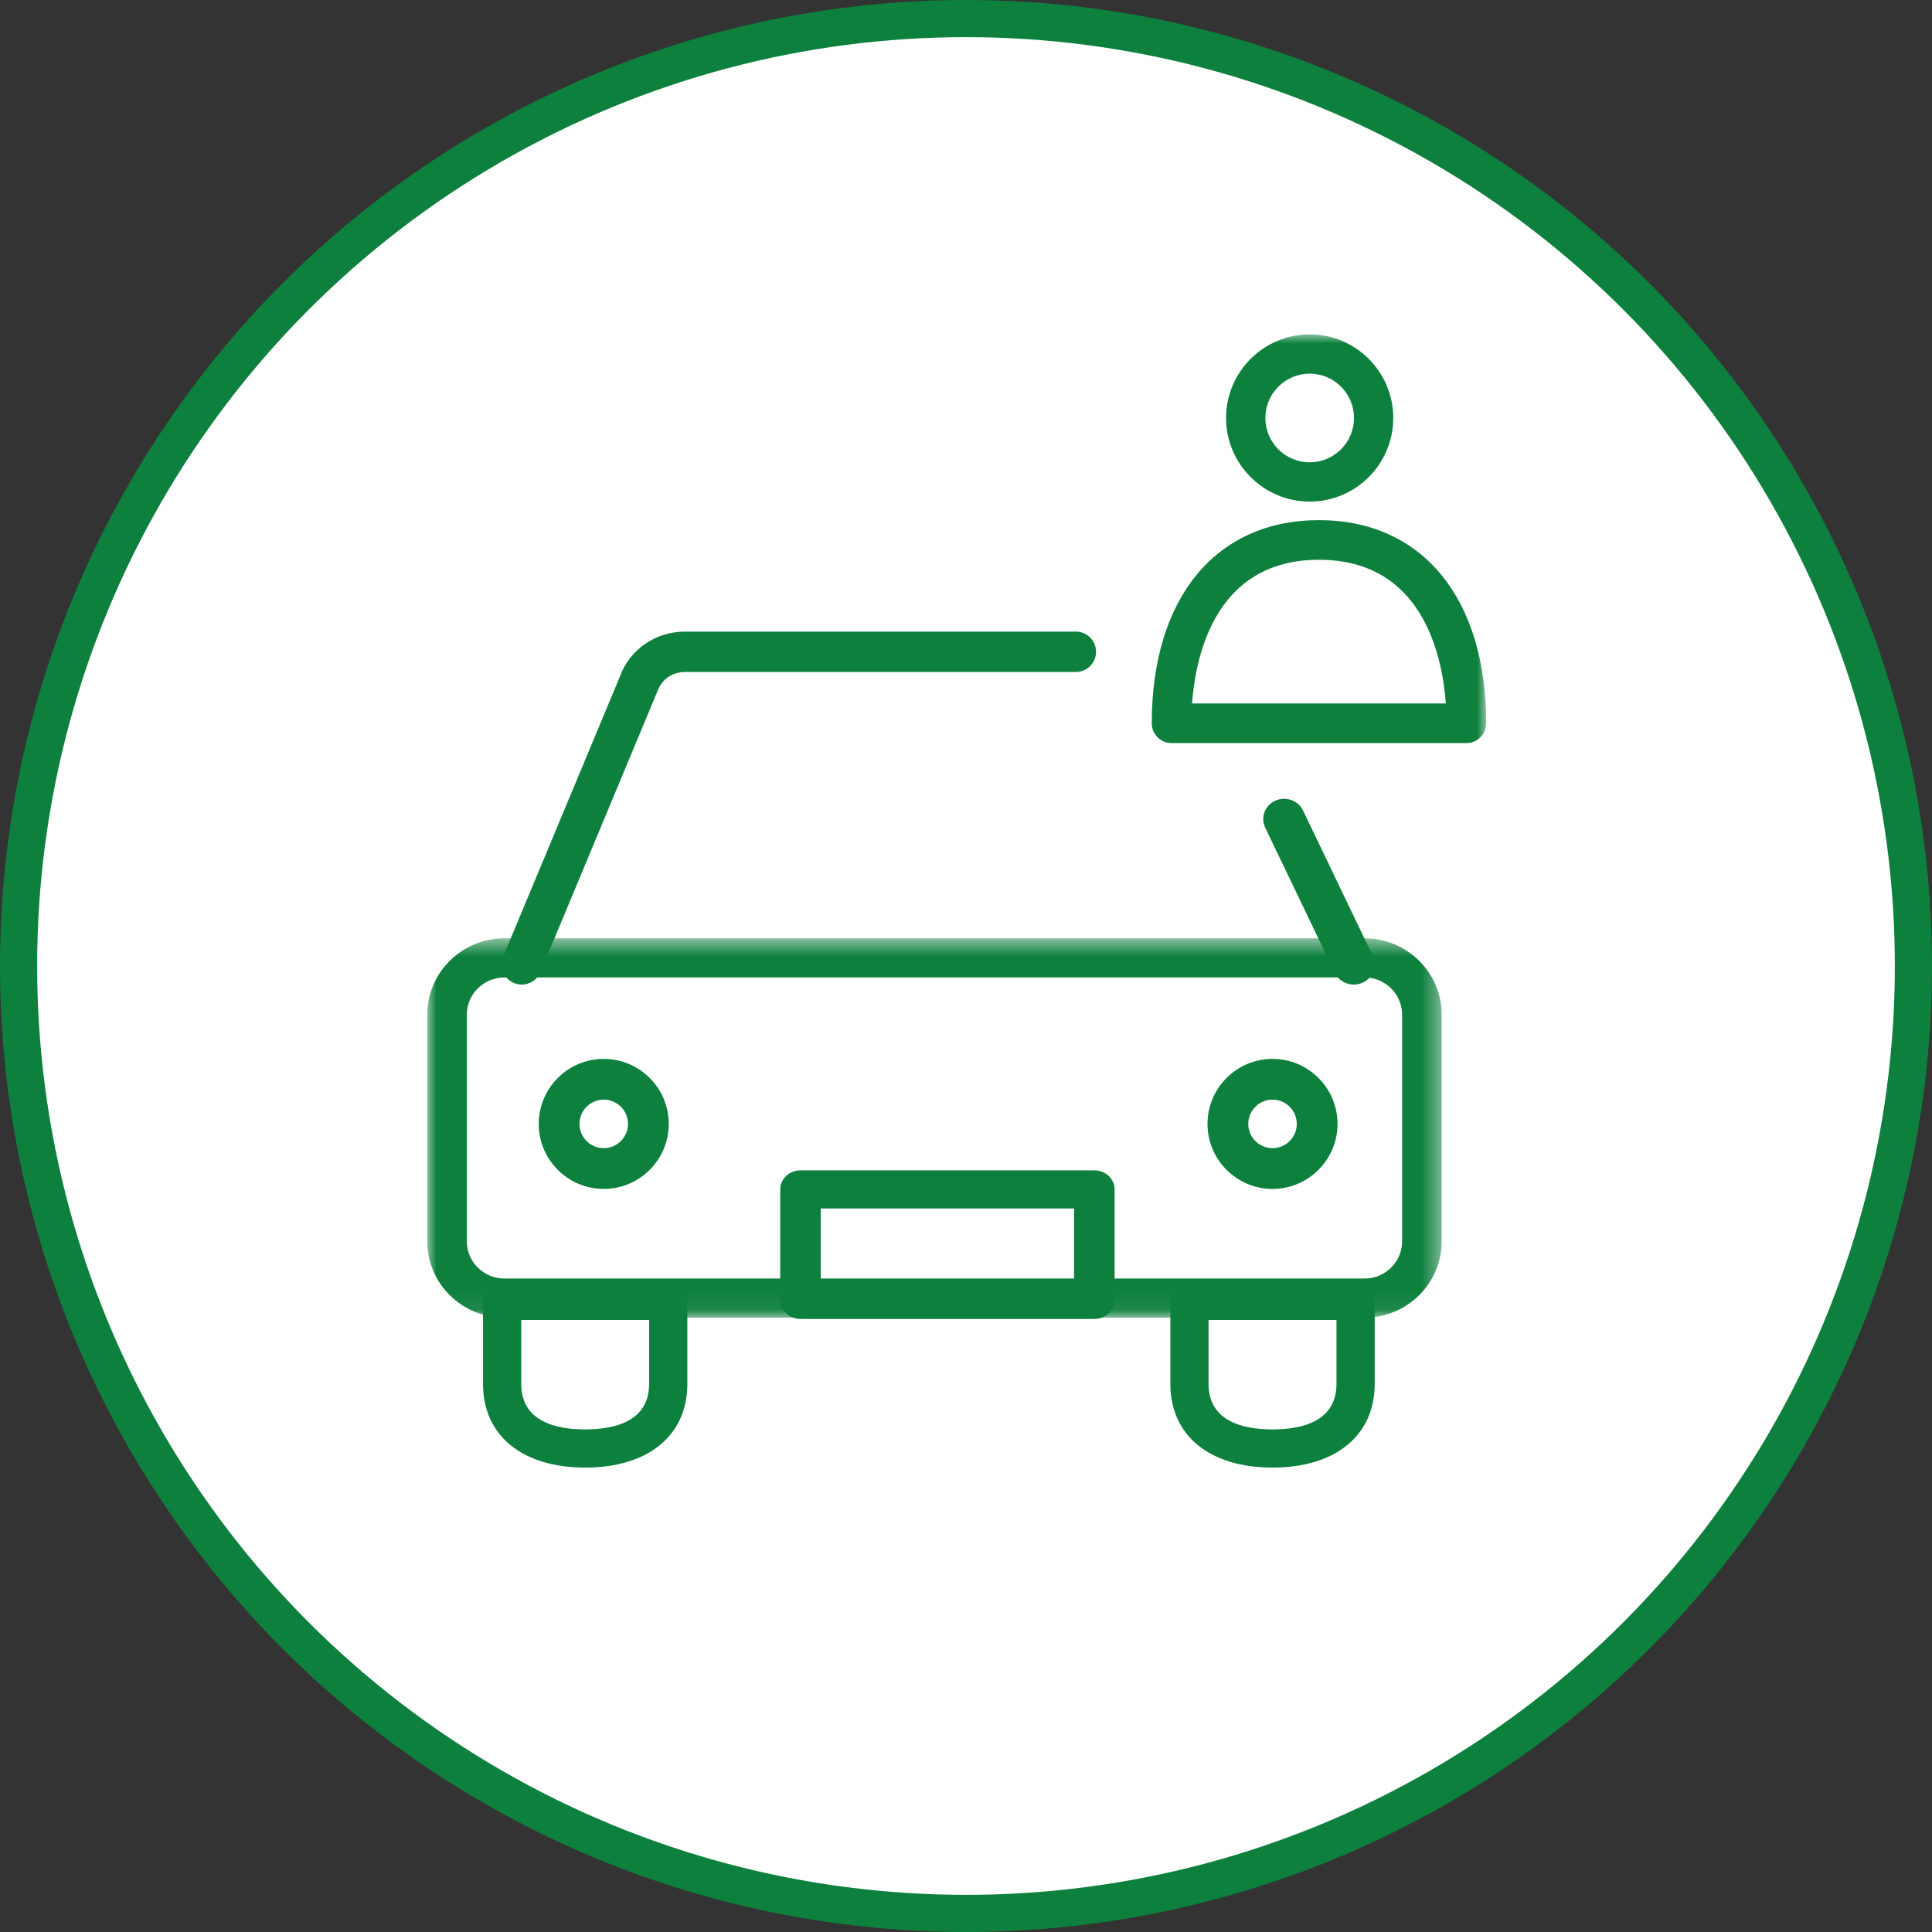
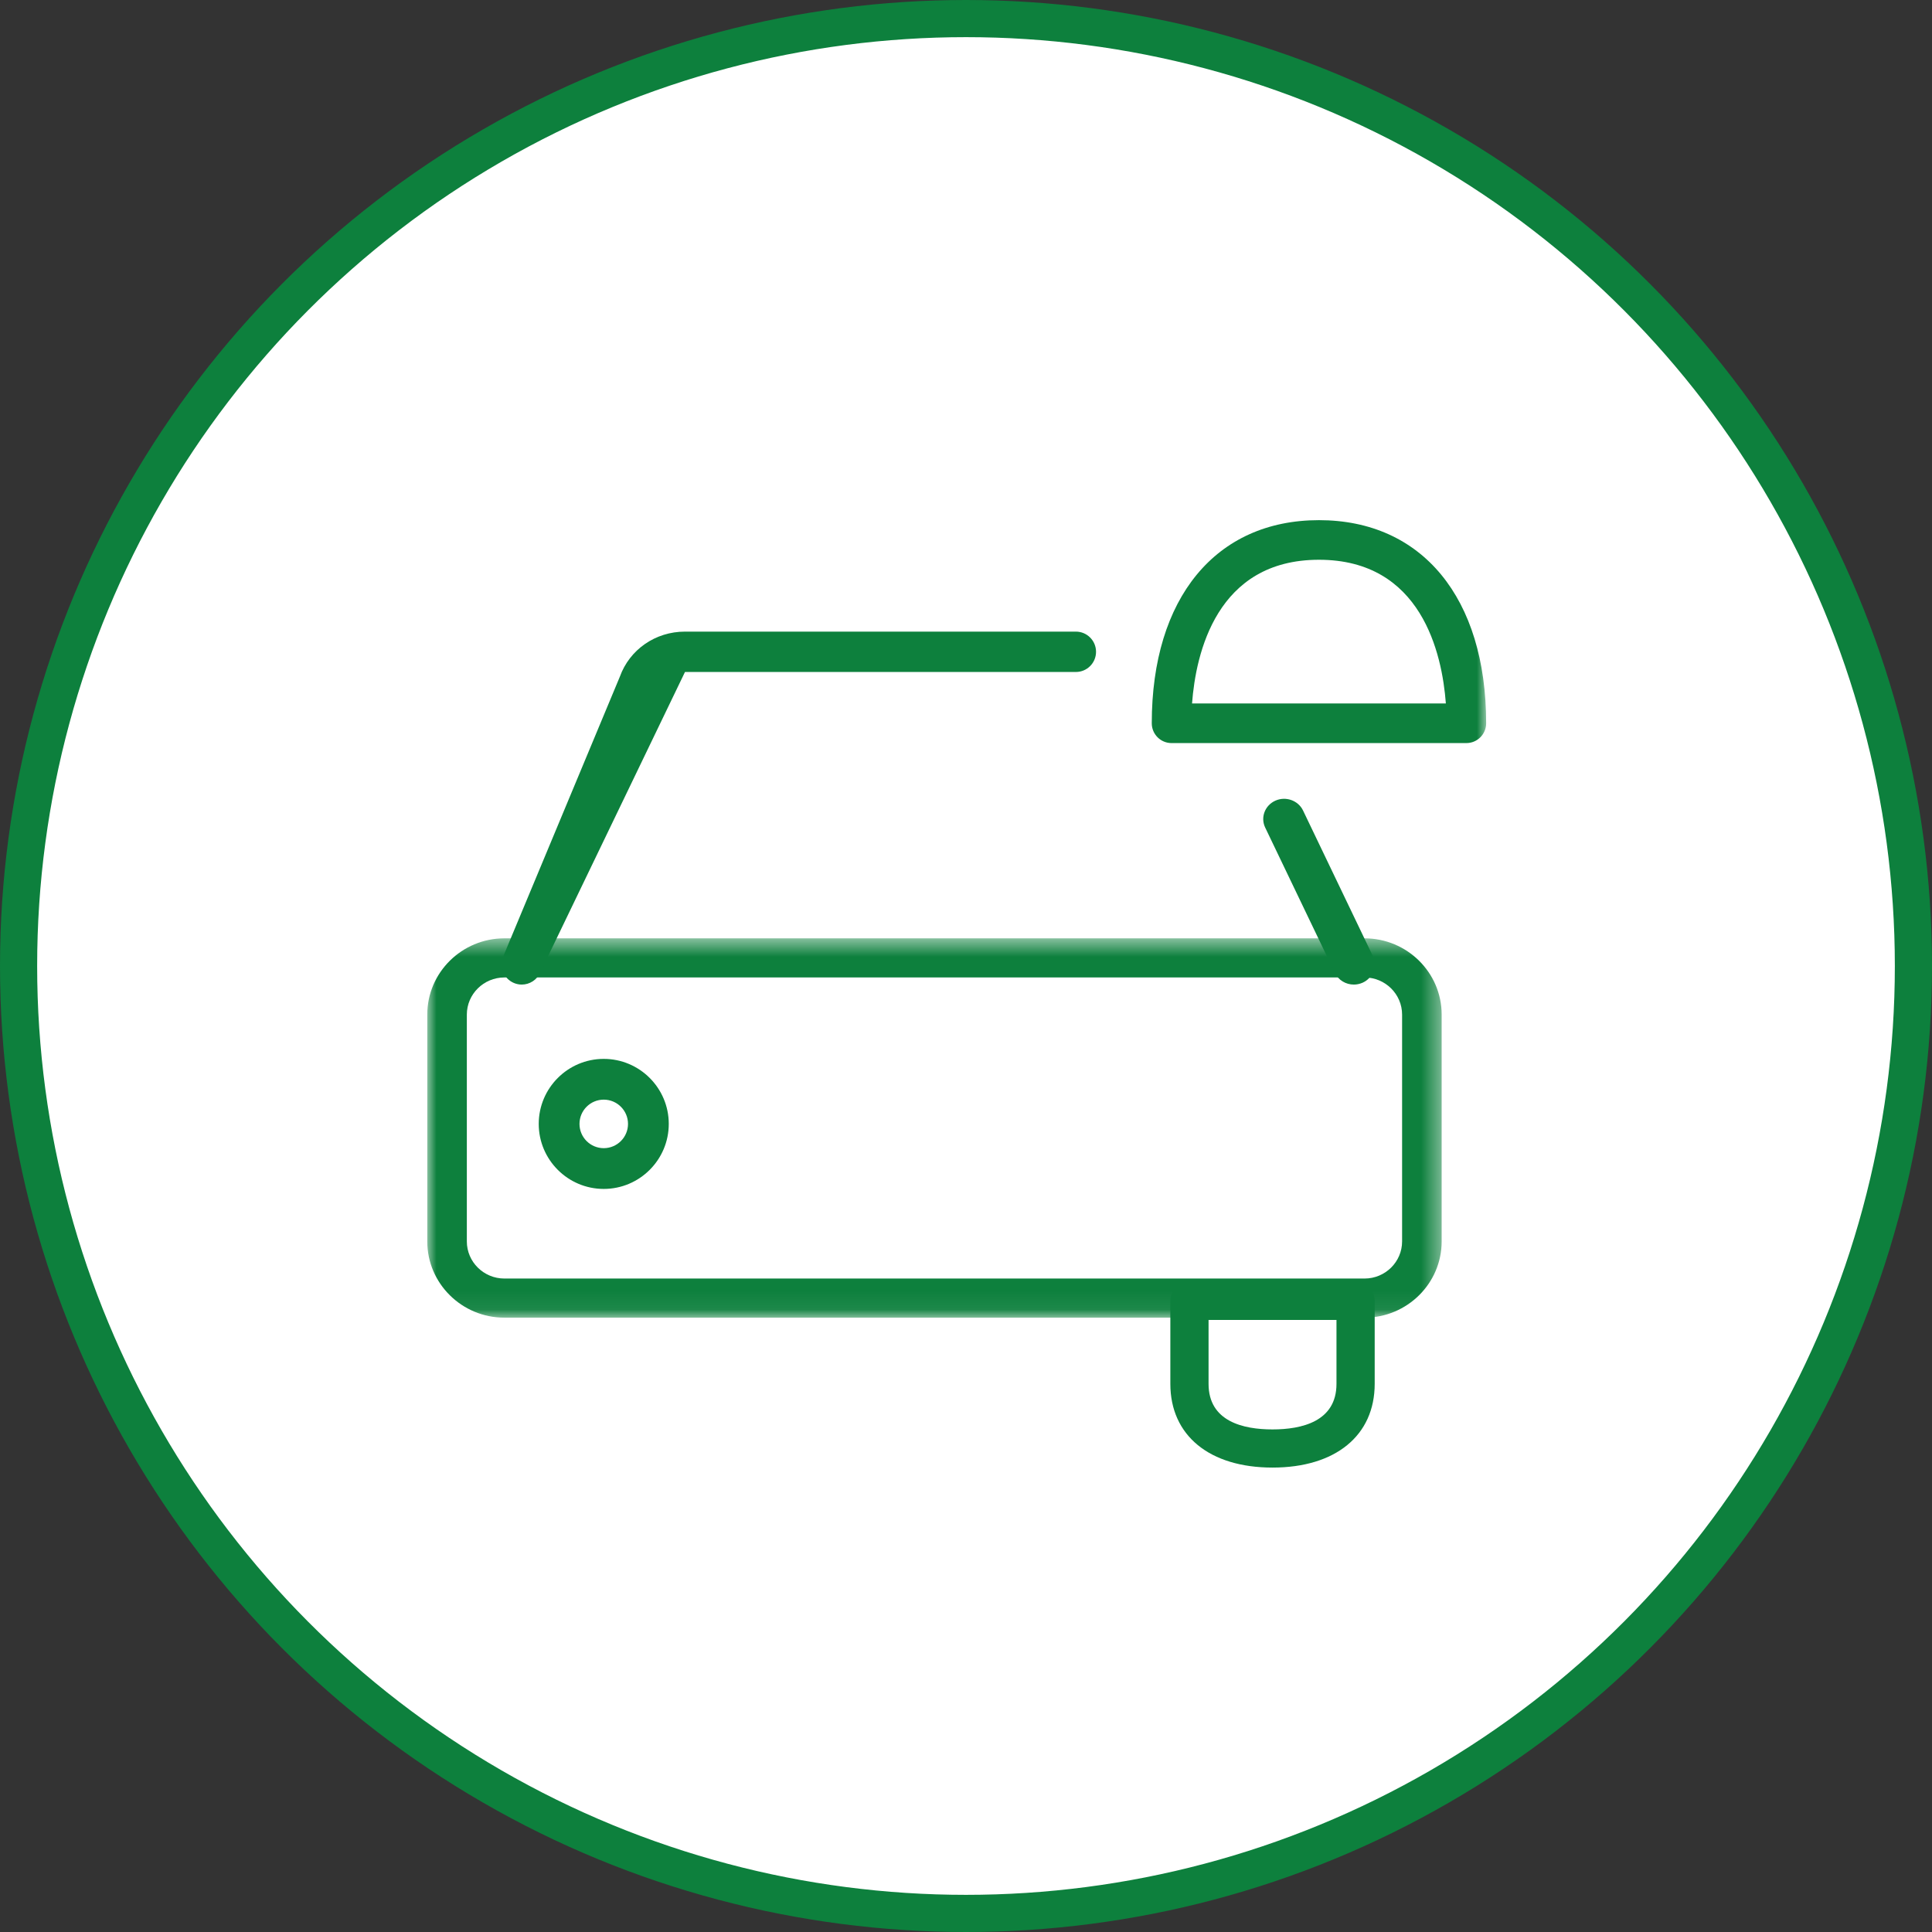
<svg xmlns="http://www.w3.org/2000/svg" xmlns:xlink="http://www.w3.org/1999/xlink" width="104px" height="104px" viewBox="0 0 104 104" version="1.1">
  <rect x="0" y="0" width="104" height="104" fill="#333333" stroke="none" />
  <title>Group 6</title>
  <desc>Created with Sketch.</desc>
  <defs>
    <polygon id="path-1" points="0 0.511 0 20.93 54.605 20.93 54.605 0.511 0 0.511" />
    <polygon id="path-3" points="0 61 57 61 57 0 0 0" />
  </defs>
  <g id="Lasingoo-2.0-Start" stroke="none" stroke-width="1" fill="none" fill-rule="evenodd">
    <g id="Om-Lasingoo-2.0-Fold" transform="translate(-648, -1922)">
      <g id="Group-2" transform="translate(129, 1899)">
        <g id="Group-6" transform="translate(520, 24)">
          <circle id="Oval-4" stroke="#0D803D" stroke-width="2" fill="#FFFFFF" cx="51" cy="51" r="51" />
          <g id="Page-1" transform="translate(22, 17)">
            <path d="M9.499,41.194 C8.779,41.194 8.194,41.78 8.194,42.5 C8.194,43.22 8.779,43.806 9.499,43.806 C10.22,43.806 10.806,43.22 10.806,42.5 C10.806,41.78 10.22,41.194 9.499,41.194 Z M9.499,46 C7.57,46 6,44.429 6,42.5 C6,40.571 7.57,39 9.499,39 C11.43,39 13,40.571 13,42.5 C13,44.429 11.43,46 9.499,46 Z" id="Fill-1" fill="#0D803D" />
-             <path d="M45.499,41.194 C44.779,41.194 44.194,41.78 44.194,42.5 C44.194,43.22 44.779,43.806 45.499,43.806 C46.22,43.806 46.806,43.22 46.806,42.5 C46.806,41.78 46.22,41.194 45.499,41.194 M45.499,46 C43.57,46 42,44.429 42,42.5 C42,40.571 43.57,39 45.499,39 C47.429,39 49,40.571 49,42.5 C49,44.429 47.429,46 45.499,46" id="Fill-3" fill="#0D803D" />
            <g id="Group-7" transform="translate(0, 32)">
              <mask id="mask-2" fill="white">
                <use xlink:href="#path-1" />
              </mask>
              <g id="Clip-6" />
              <path d="M4.152,2.617 C3.037,2.617 2.13,3.514 2.13,4.617 L2.13,16.825 C2.13,17.928 3.037,18.824 4.152,18.824 L50.453,18.824 C51.568,18.824 52.475,17.928 52.475,16.825 L52.475,4.617 C52.475,3.514 51.568,2.617 50.453,2.617 L4.152,2.617 Z M50.453,20.93 L4.152,20.93 C1.862,20.93 -0,19.089 -0,16.825 L-0,4.617 C-0,2.352 1.862,0.511 4.152,0.511 L50.453,0.511 C52.742,0.511 54.605,2.352 54.605,4.617 L54.605,16.825 C54.605,19.089 52.742,20.93 50.453,20.93 Z" id="Fill-5" fill="#0D803D" mask="url(#mask-2)" />
            </g>
-             <path d="M5.085,35 C4.946,35 4.805,34.973 4.668,34.916 C4.115,34.684 3.853,34.049 4.084,33.496 L10.367,18.425 C10.891,16.971 12.275,16 13.873,16 L34.915,16 C35.514,16 36,16.486 36,17.087 C36,17.687 35.514,18.173 34.915,18.173 L13.873,18.173 C13.19,18.173 12.621,18.572 12.389,19.213 L6.088,34.332 C5.914,34.749 5.511,35 5.085,35" id="Fill-8" fill="#0D803D" />
+             <path d="M5.085,35 C4.946,35 4.805,34.973 4.668,34.916 C4.115,34.684 3.853,34.049 4.084,33.496 L10.367,18.425 C10.891,16.971 12.275,16 13.873,16 L34.915,16 C35.514,16 36,16.486 36,17.087 C36,17.687 35.514,18.173 34.915,18.173 L13.873,18.173 L6.088,34.332 C5.914,34.749 5.511,35 5.085,35" id="Fill-8" fill="#0D803D" />
            <path d="M49.877,35 C49.452,35 49.047,34.767 48.857,34.369 L45.105,26.547 C44.843,26.003 45.088,25.355 45.651,25.101 C46.211,24.848 46.882,25.086 47.144,25.631 L50.895,33.453 C51.157,33.998 50.912,34.645 50.35,34.899 C50.196,34.967 50.035,35 49.877,35" id="Fill-10" fill="#0D803D" />
-             <path d="M5.057,53.054 L5.057,56.493 C5.057,58.521 6.929,58.946 8.499,58.946 C10.07,58.946 11.943,58.521 11.943,56.493 L11.943,53.054 L5.057,53.054 Z M8.499,61 C5.107,61 3,59.273 3,56.493 L3,52.027 C3,51.46 3.46,51 4.028,51 L12.972,51 C13.54,51 14,51.46 14,52.027 L14,56.493 C14,59.273 11.893,61 8.499,61 Z" id="Fill-12" fill="#0D803D" />
            <path d="M42.057,53.054 L42.057,56.493 C42.057,58.521 43.929,58.946 45.499,58.946 C47.071,58.946 48.943,58.521 48.943,56.493 L48.943,53.054 L42.057,53.054 Z M45.499,61 C42.107,61 40,59.273 40,56.493 L40,52.027 C40,51.46 40.46,51 41.028,51 L49.972,51 C50.54,51 51,51.46 51,52.027 L51,56.493 C51,59.273 48.893,61 45.499,61 Z" id="Fill-14" fill="#0D803D" />
            <mask id="mask-4" fill="white">
              <use xlink:href="#path-3" />
            </mask>
            <g id="Clip-17" />
-             <path d="M21.183,50.948 L34.817,50.948 L34.817,47.052 L21.183,47.052 L21.183,50.948 Z M35.908,53 L20.092,53 C19.488,53 19,52.541 19,51.974 L19,46.026 C19,45.459 19.488,45 20.092,45 L35.908,45 C36.512,45 37,45.459 37,46.026 L37,51.974 C37,52.541 36.512,53 35.908,53 Z" id="Fill-16" fill="#0D803D" mask="url(#mask-4)" />
-             <path d="M47.5,2.114 C46.184,2.114 45.114,3.184 45.114,4.5 C45.114,5.816 46.184,6.886 47.5,6.886 C48.816,6.886 49.886,5.816 49.886,4.5 C49.886,3.184 48.816,2.114 47.5,2.114 M47.5,9 C45.019,9 43,6.981 43,4.5 C43,2.019 45.019,0 47.5,0 C49.981,0 52,2.019 52,4.5 C52,6.981 49.981,9 47.5,9" id="Fill-18" fill="#0D803D" mask="url(#mask-4)" />
            <path d="M41.168,19.868 L54.831,19.868 C54.63,17.17 53.514,12.132 48,12.132 C42.486,12.132 41.37,17.17 41.168,19.868 M55.936,22 L40.064,22 C39.476,22 39,21.523 39,20.934 C39,14.189 42.449,10 48,10 C53.552,10 57,14.189 57,20.934 C57,21.523 56.523,22 55.936,22" id="Fill-19" fill="#0D803D" mask="url(#mask-4)" />
          </g>
        </g>
      </g>
    </g>
  </g>
</svg>